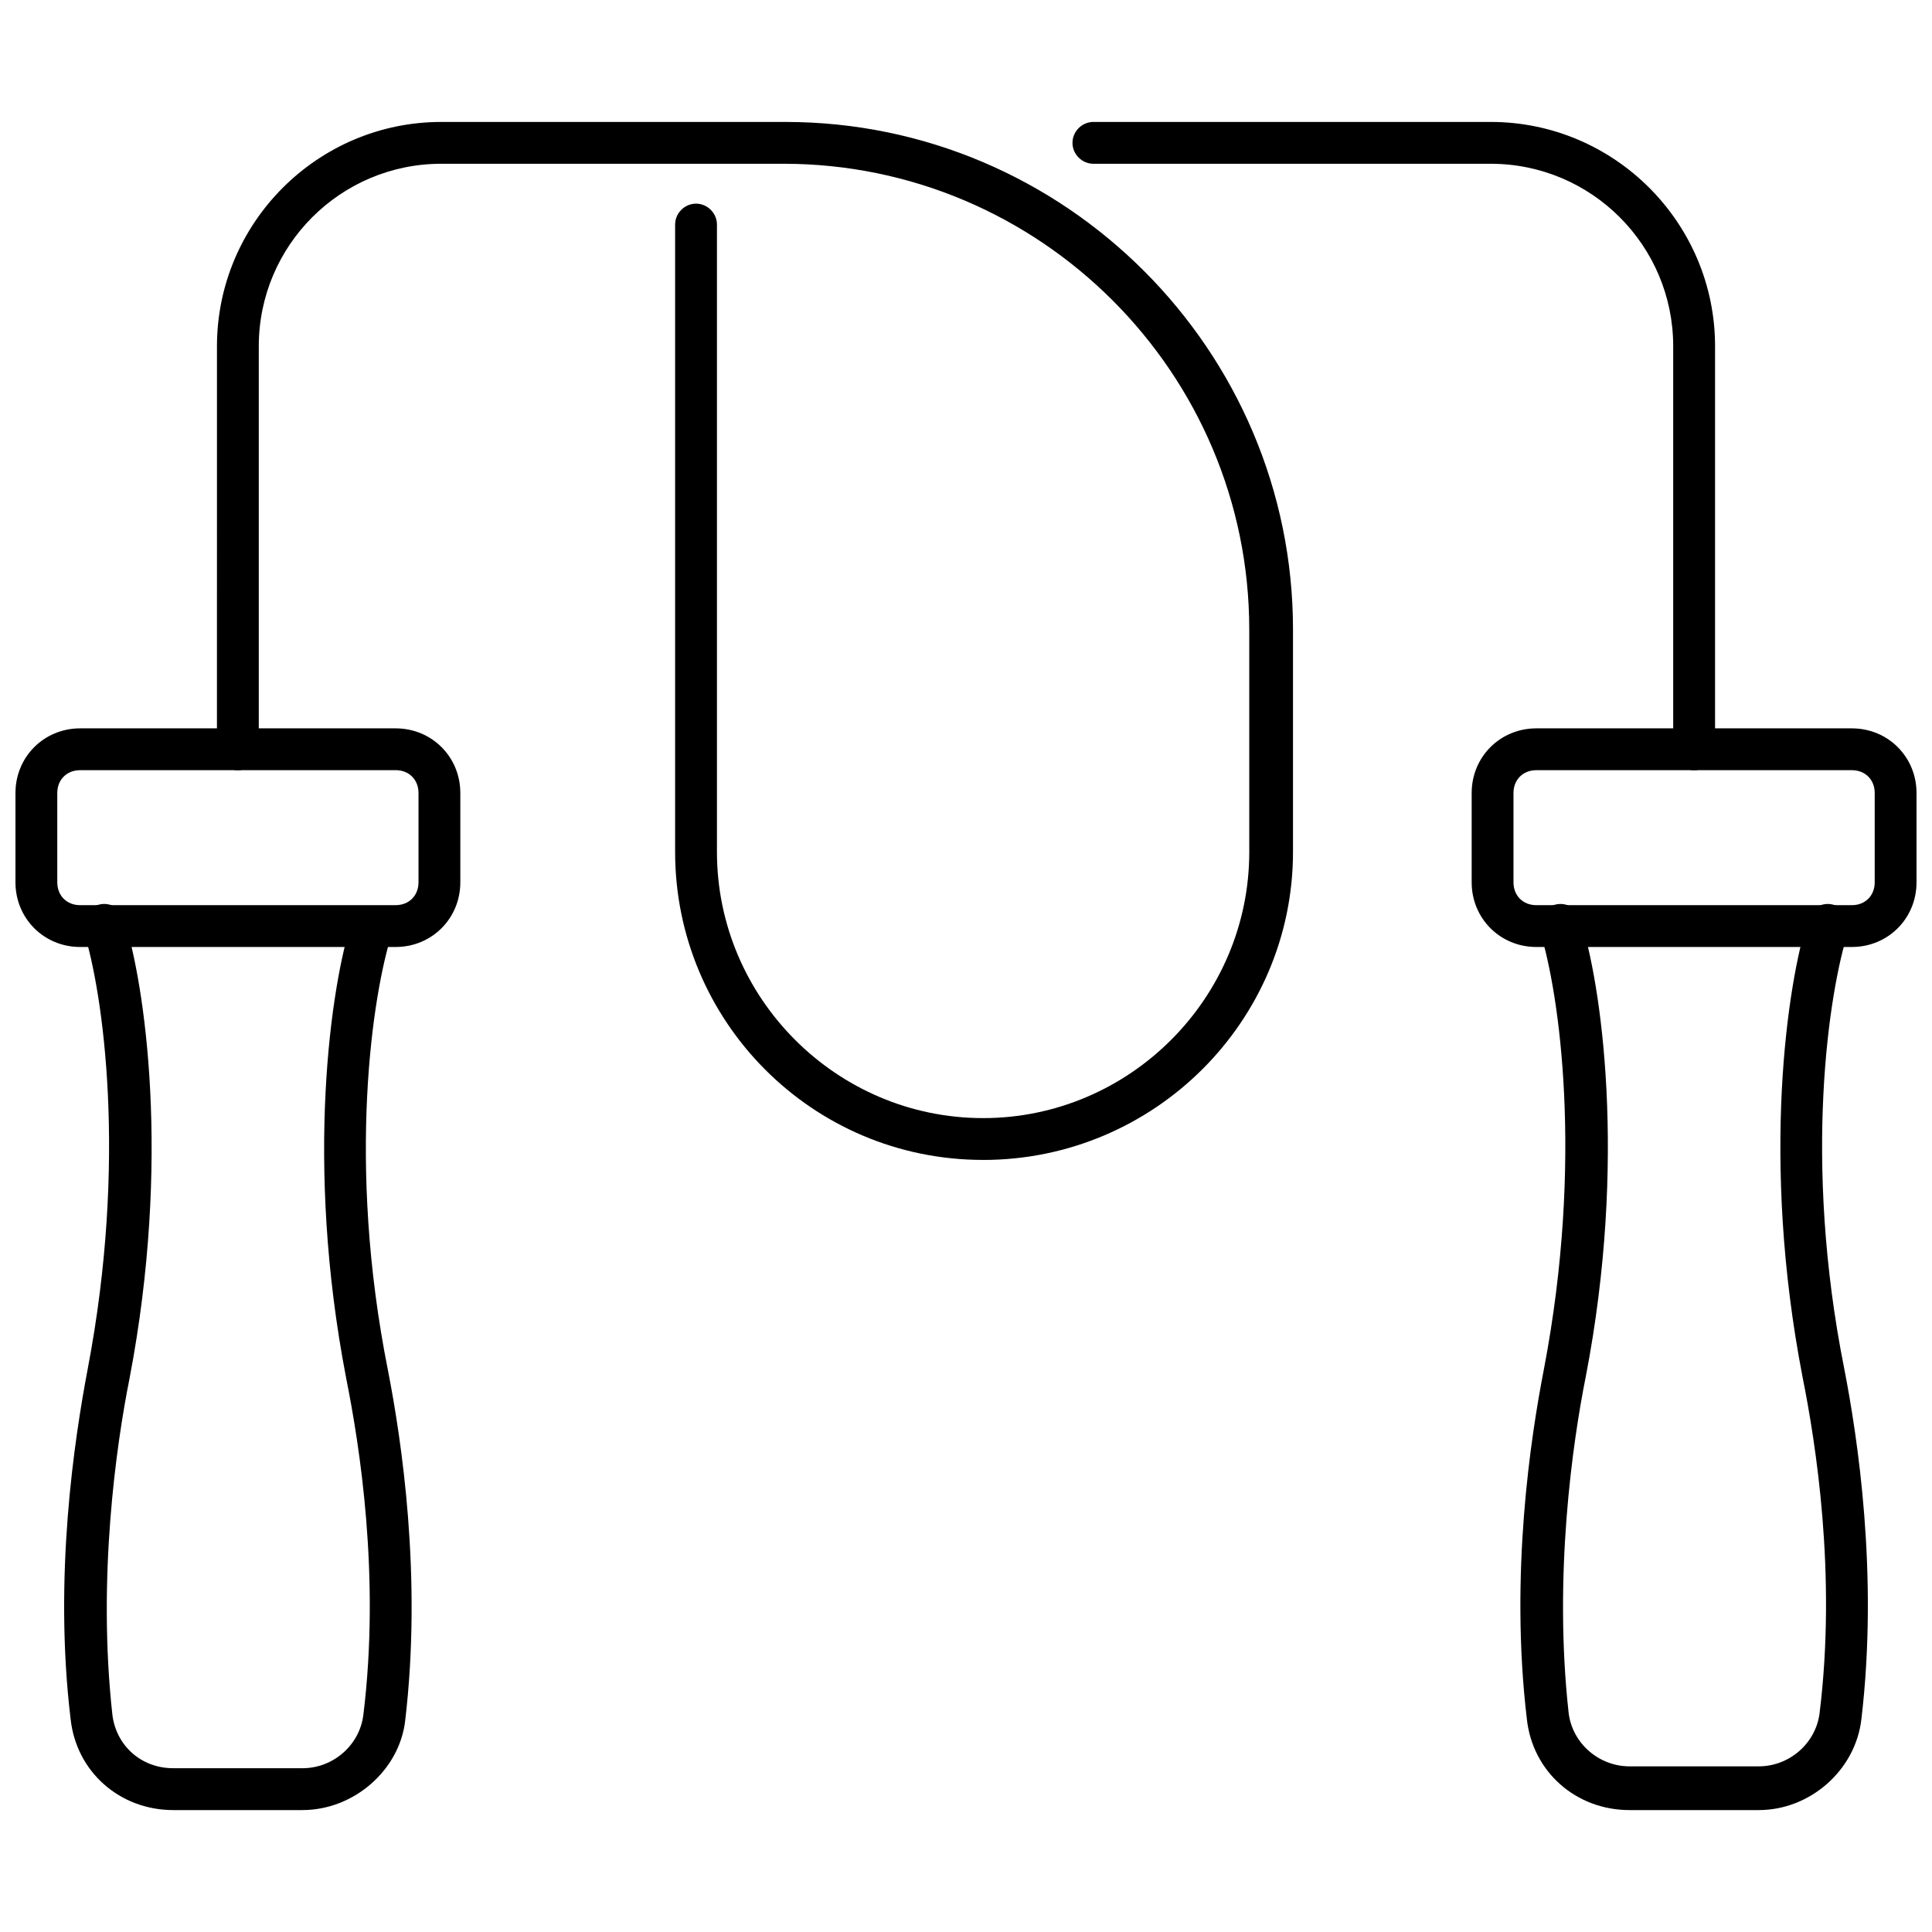
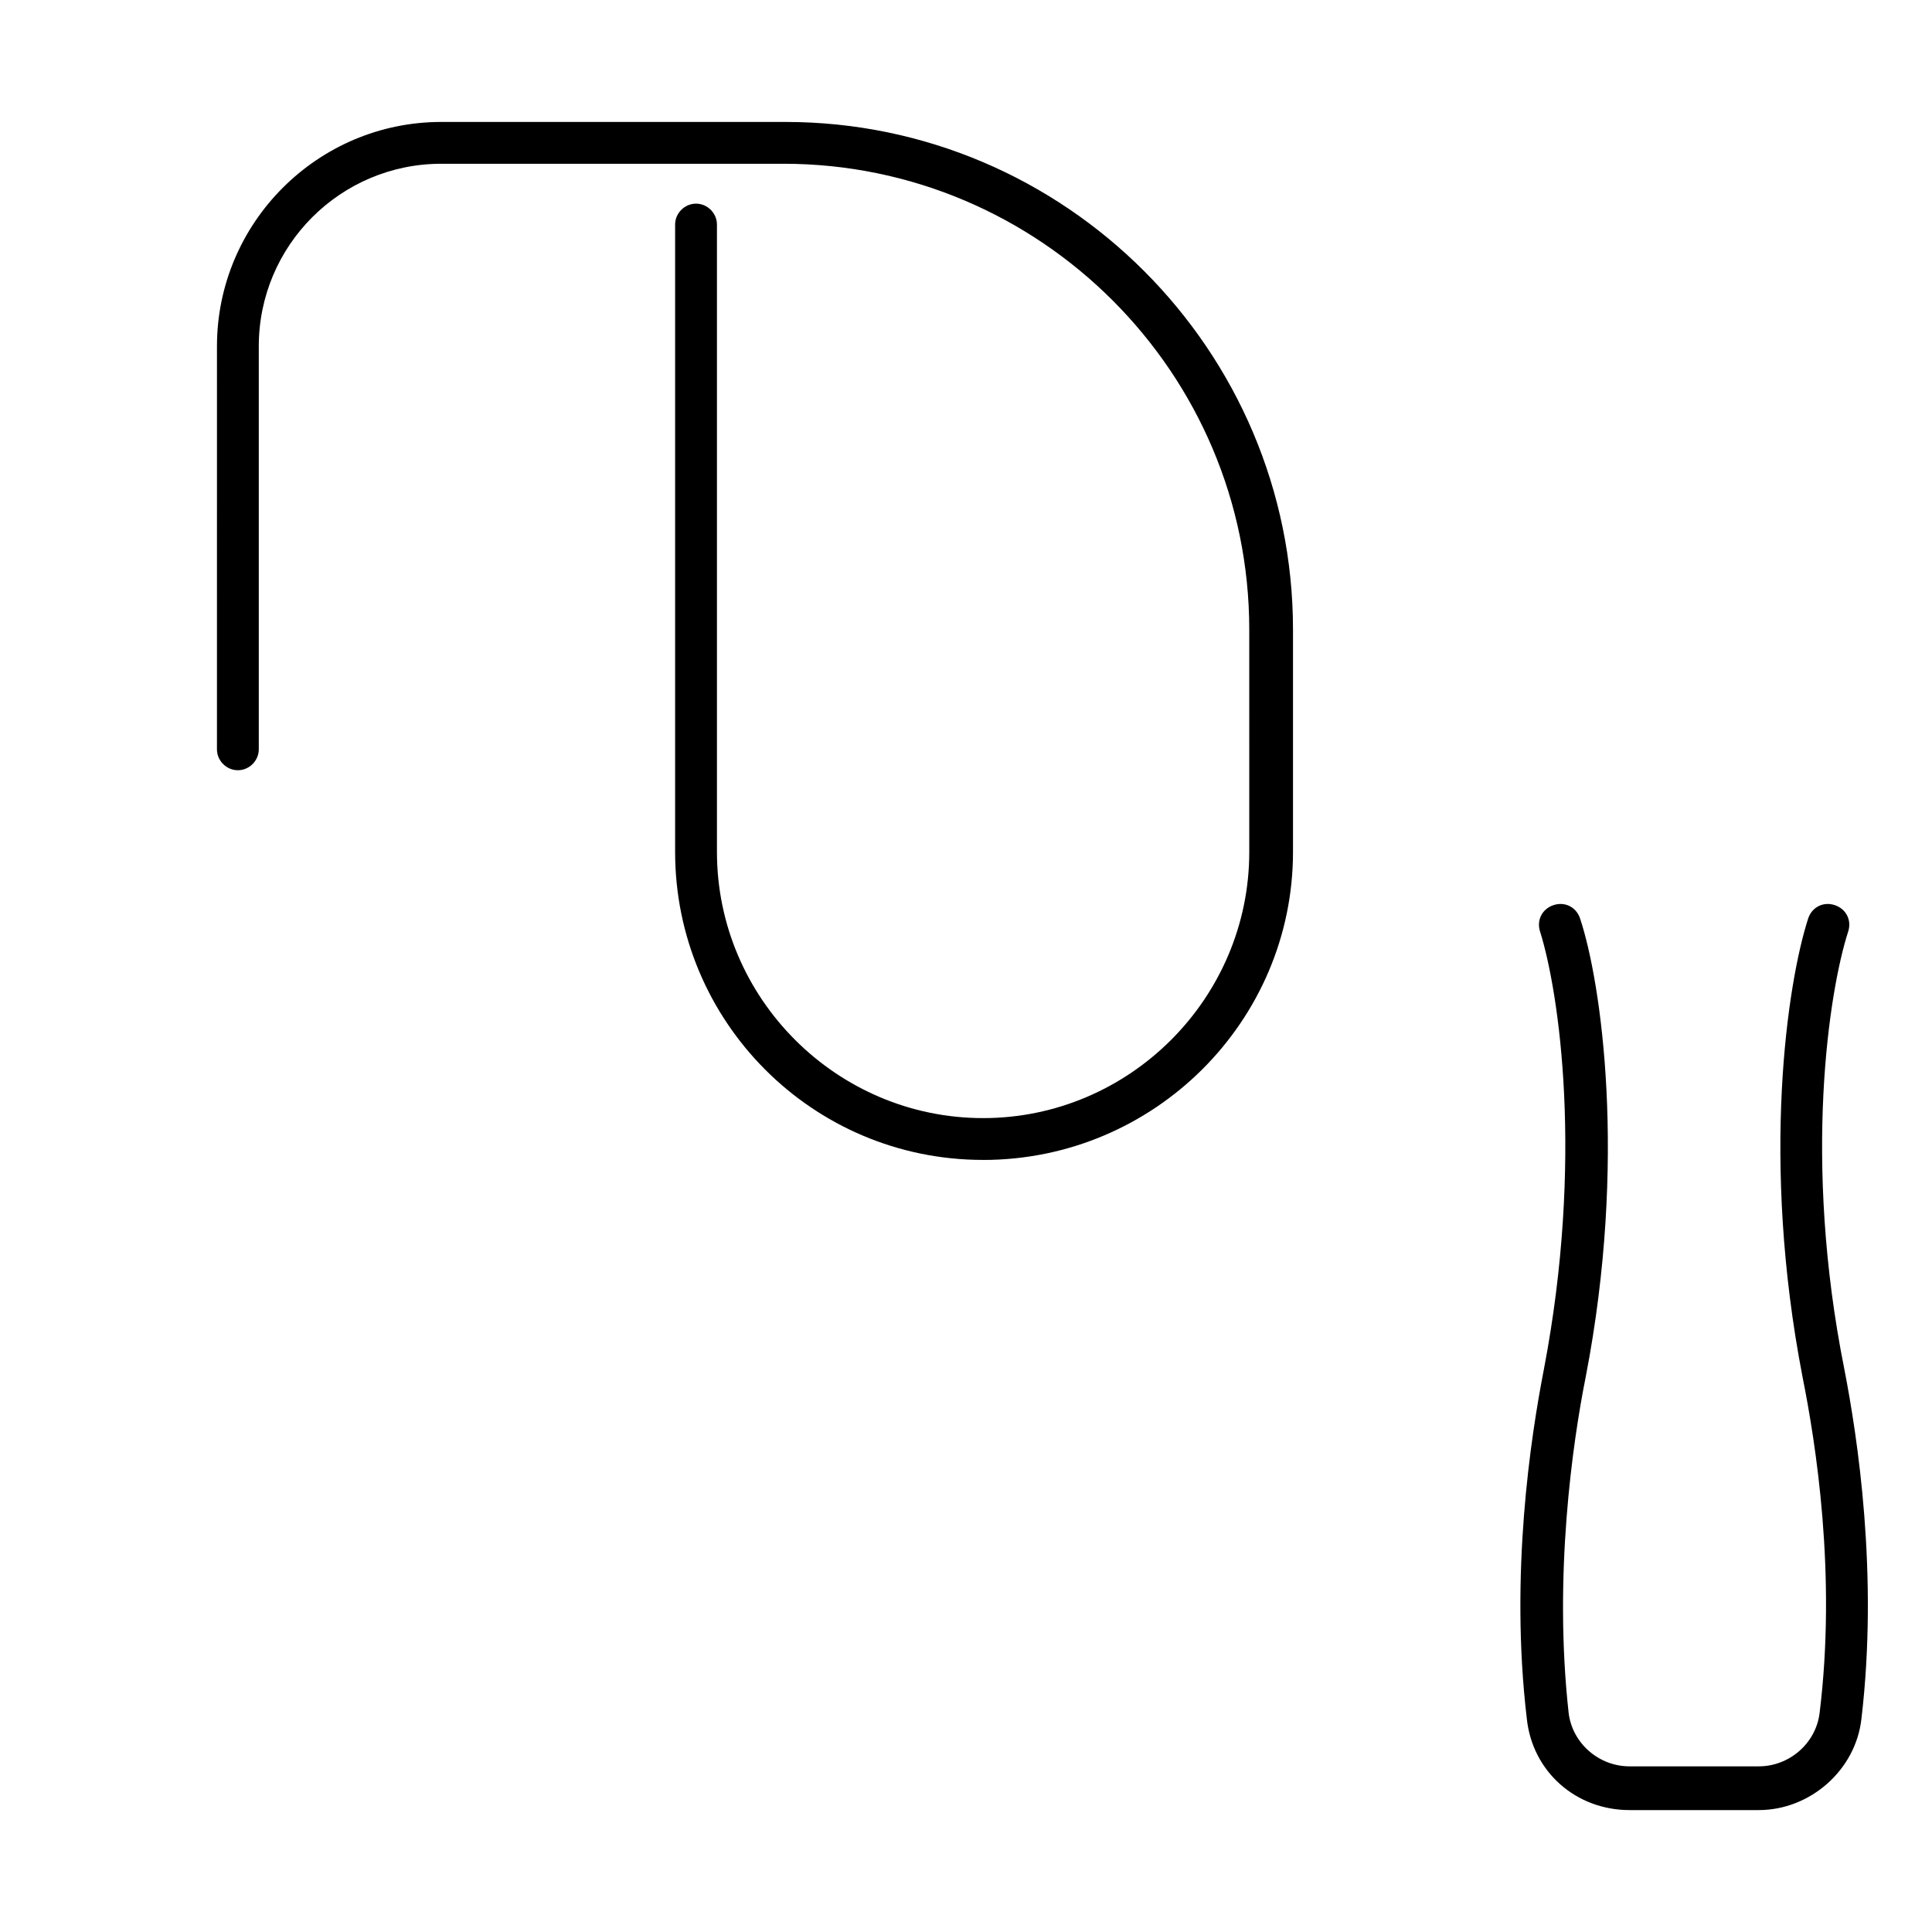
<svg xmlns="http://www.w3.org/2000/svg" width="800px" height="800px" version="1.1" viewBox="144 144 512 512">
  <defs>
    <clipPath id="b">
-       <path d="m148.09 337h117.91v58h-117.91z" />
-     </clipPath>
+       </clipPath>
    <clipPath id="a">
-       <path d="m534 337h117.9v58h-117.9z" />
-     </clipPath>
+       </clipPath>
  </defs>
  <g clip-path="url(#b)">
-     <path d="m248.86 394.96h-83.633c-9.57 0-17.129-7.559-17.129-17.129v-23.68c0-9.574 7.559-17.129 17.129-17.129h83.633c9.574 0 17.129 7.559 17.129 17.129v23.68c0 9.57-7.555 17.129-17.129 17.129zm-83.633-46.855c-3.527 0-6.047 2.519-6.047 6.047v23.68c0 3.527 2.519 6.047 6.047 6.047l83.633-0.004c3.527 0 6.047-2.519 6.047-6.047v-23.68c0-3.527-2.519-6.047-6.047-6.047z" />
-   </g>
-   <path d="m224.17 623.69h-34.258c-14.105 0-25.695-10.078-27.207-24.184-4.531-37.785 1.008-74.062 4.535-92.703 10.578-55.418 4.031-99.754-1.008-115.88-1.008-3.023 0.504-6.047 3.527-7.055 3.023-1.008 6.047 0.504 7.055 3.527 5.539 17.129 12.594 63.984 1.512 121.92-3.527 17.633-8.566 52.898-4.535 89.176 1.008 8.062 7.559 14.105 16.121 14.105h34.258c8.062 0 15.113-6.047 16.121-14.105 4.535-36.777-1.008-71.539-4.535-89.176-11.082-57.434-4.031-104.29 1.512-121.42 1.008-3.023 4.031-4.535 7.055-3.527 3.023 1.008 4.535 4.031 3.527 7.055-5.039 15.617-12.09 60.457-1.008 115.88 3.527 18.137 9.07 54.41 4.535 92.699-1.512 13.102-13.602 23.684-27.207 23.684z" />
+     </g>
  <path d="m404.53 451.39c-45.344 0-81.617-36.777-81.617-81.617v-166.26c0-3.023 2.519-5.543 5.543-5.543 3.023 0 5.543 2.519 5.543 5.543v166.26c0 38.793 31.738 70.535 70.535 70.535 38.793 0 70.535-31.738 70.535-70.535l-0.004-58.945c0-68.016-55.418-123.43-123.43-123.43h-90.688c-26.703 0-48.367 21.664-48.367 48.367v106.81c0 3.023-2.519 5.543-5.543 5.543-3.023 0-5.543-2.519-5.543-5.543l0.004-106.81c0-32.746 26.703-59.449 59.449-59.449h91.191c74.059 0 134.52 60.457 134.52 134.52v58.945c0 44.84-36.777 81.617-82.121 81.617z" />
  <g clip-path="url(#a)">
    <path d="m634.77 394.96h-83.633c-9.574 0-17.129-7.559-17.129-17.129v-23.68c0-9.574 7.559-17.129 17.129-17.129h83.633c9.574 0 17.129 7.559 17.129 17.129v23.68c0 9.57-7.555 17.129-17.129 17.129zm-83.633-46.855c-3.527 0-6.047 2.519-6.047 6.047v23.68c0 3.527 2.519 6.047 6.047 6.047h83.633c3.527 0 6.047-2.519 6.047-6.047v-23.68c0-3.527-2.519-6.047-6.047-6.047z" />
  </g>
  <path d="m610.09 623.69h-34.258c-14.105 0-25.695-10.078-27.207-24.184-4.535-38.289 1.008-74.562 4.535-92.699 10.578-55.418 4.031-99.754-1.008-115.88-1.008-3.023 0.504-6.047 3.527-7.055 3.023-1.008 6.047 0.504 7.055 3.527 5.543 16.625 12.594 63.984 1.512 121.42-3.527 17.633-8.566 52.898-4.535 89.176 1.008 8.062 8.062 14.105 16.121 14.105h34.258c8.062 0 15.113-6.047 16.121-14.105 4.535-36.777-1.008-71.539-4.535-89.176-11.082-57.434-4.031-104.29 1.512-121.42 1.008-3.023 4.031-4.535 7.055-3.527 3.023 1.008 4.535 4.031 3.527 7.055-5.039 15.617-12.09 60.457-1.008 115.88 3.527 18.137 9.07 54.41 4.535 92.699-1.512 13.602-13.602 24.184-27.207 24.184z" />
-   <path d="m592.96 348.11c-3.023 0-5.543-2.519-5.543-5.543v-106.8c0-26.703-21.664-48.367-48.367-48.367h-105.29c-3.023 0-5.543-2.519-5.543-5.543 0-3.023 2.519-5.543 5.543-5.543h105.3c32.746 0 59.449 26.703 59.449 59.449v106.81c0 3.023-2.519 5.543-5.543 5.543z" />
</svg>